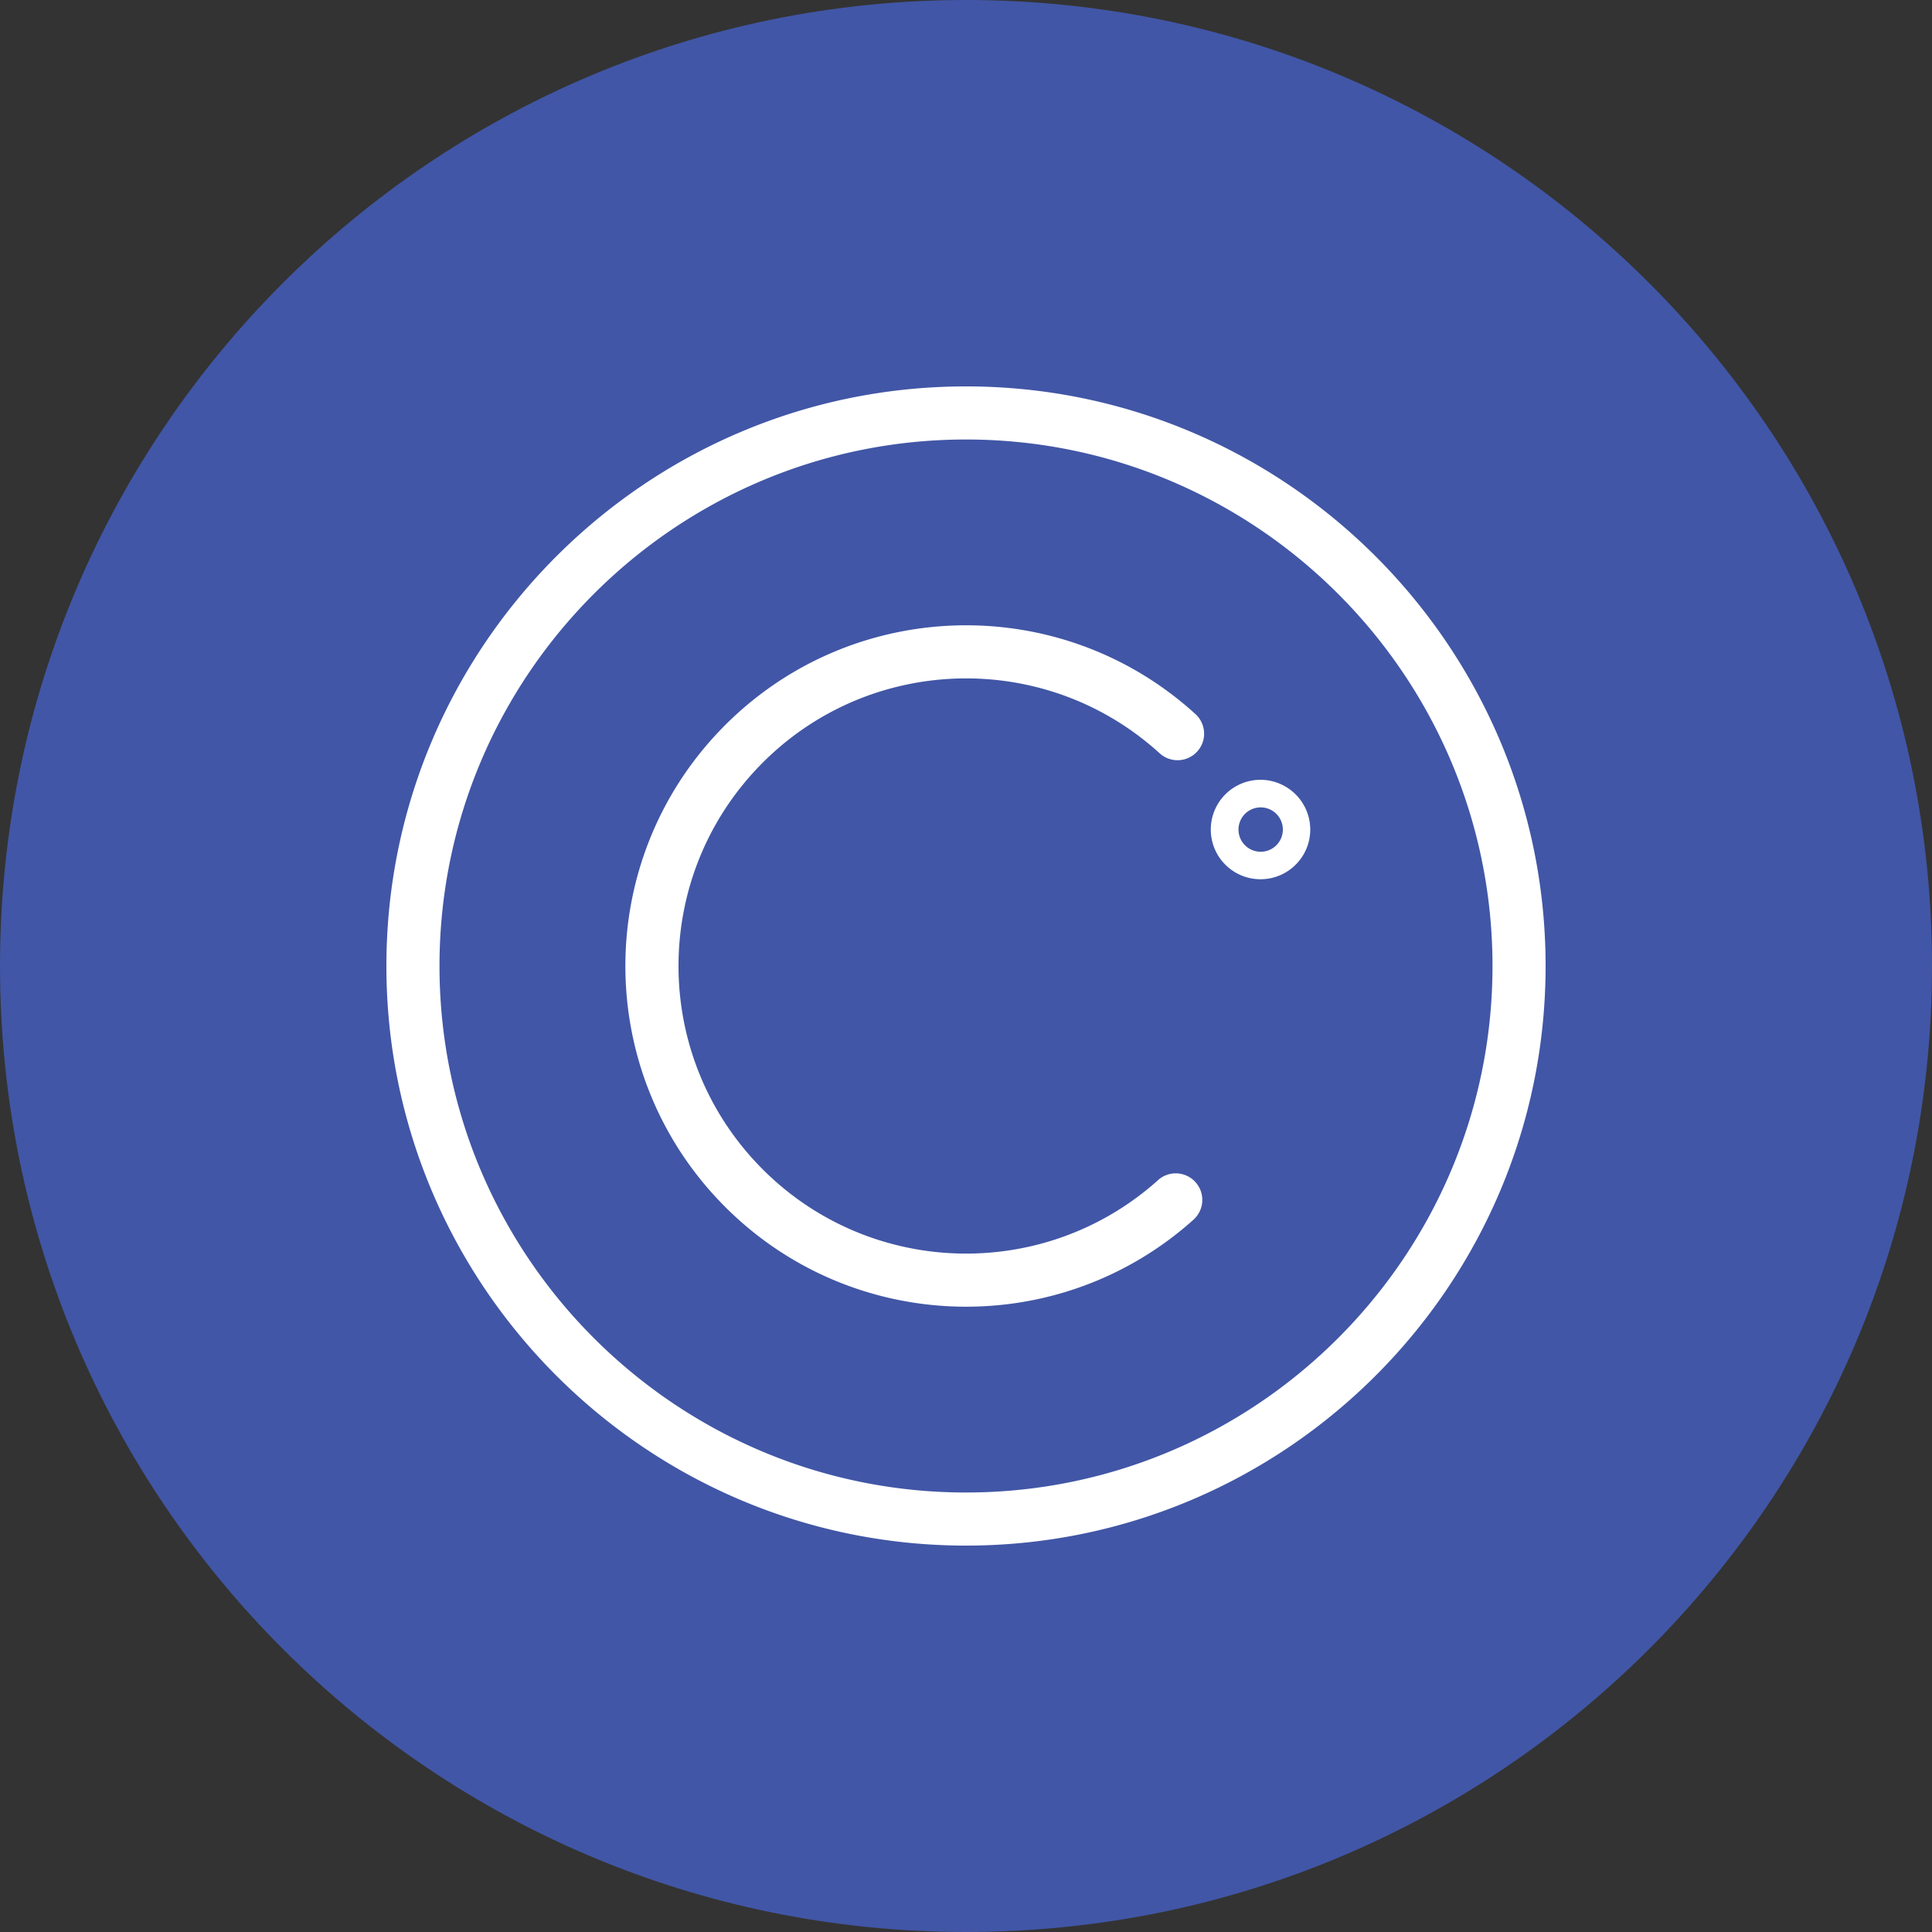
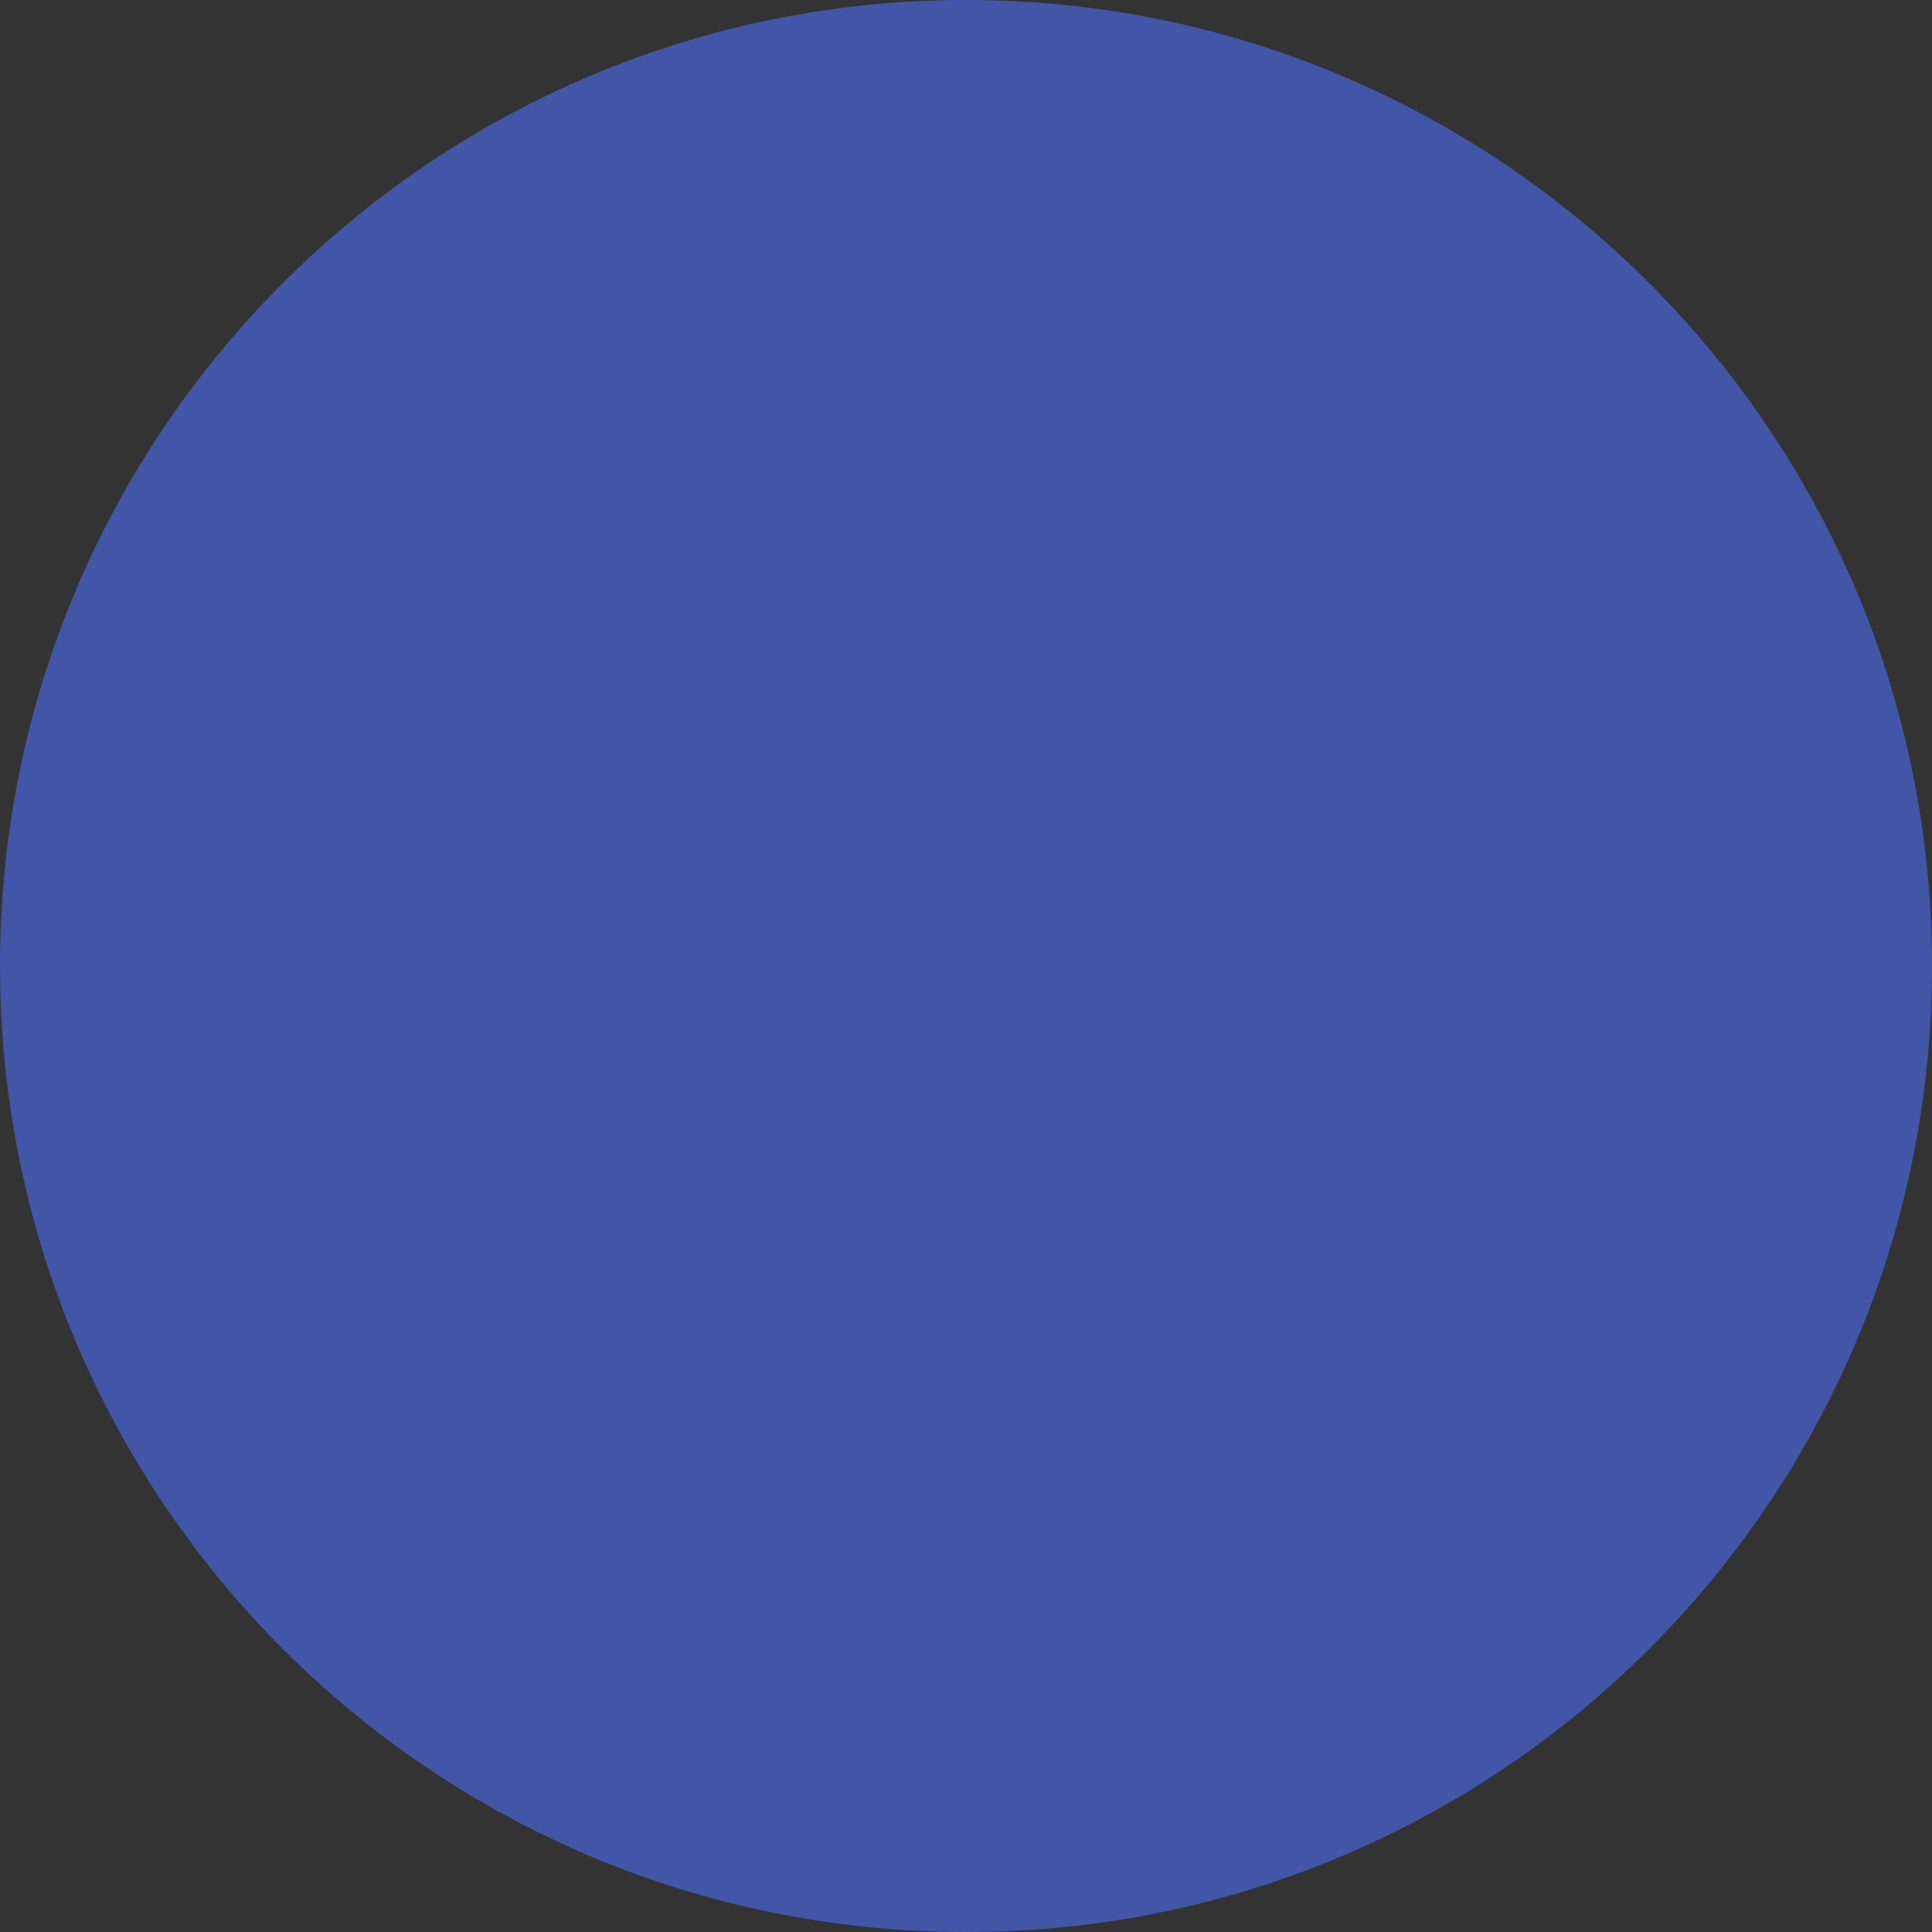
<svg xmlns="http://www.w3.org/2000/svg" width="250" height="250">
  <rect width="100%" height="100%" fill="#333333" stroke="none" />
  <path fill="#4156a6" d="M250 125c0 69.035-55.965 125-125 125S0 194.035 0 125 55.965 0 125 0s125 55.965 125 125zm0 0" />
-   <path fill="#fff" fill-rule="evenodd" d="M125 200c-41.355 0-75-33.645-75-75s33.645-75 75-75 75 33.645 75 75-33.645 75-75 75m0-143.129c-37.566 0-68.129 30.563-68.129 68.129S87.434 193.129 125 193.129s68.129-30.563 68.129-68.129S162.566 56.871 125 56.871m29.594 100.8a3.431 3.431 0 0 0 .097-4.706 3.438 3.438 0 0 0-4.691-.387c-14.879 13.48-37.77 12.73-51.73-1.7-13.961-14.429-13.961-37.327 0-51.757 13.96-14.43 36.851-15.18 51.73-1.7a3.44 3.44 0 0 0 5.742-1.788 3.447 3.447 0 0 0-1.133-3.305c-17.625-15.969-44.742-15.078-61.28 2.016-16.54 17.09-16.54 44.222 0 61.312 16.538 17.094 43.655 17.985 61.28 2.016m8.5-56.766a6.432 6.432 0 0 0-6.433 6.434c0 3.555 2.879 6.433 6.433 6.433s6.438-2.878 6.438-6.433a6.453 6.453 0 0 0-6.438-6.434M166 107.34a2.868 2.868 0 0 1-4.898 2.035 2.864 2.864 0 0 1-.622-3.129 2.864 2.864 0 0 1 2.657-1.77A2.867 2.867 0 0 1 166 107.34" />
</svg>